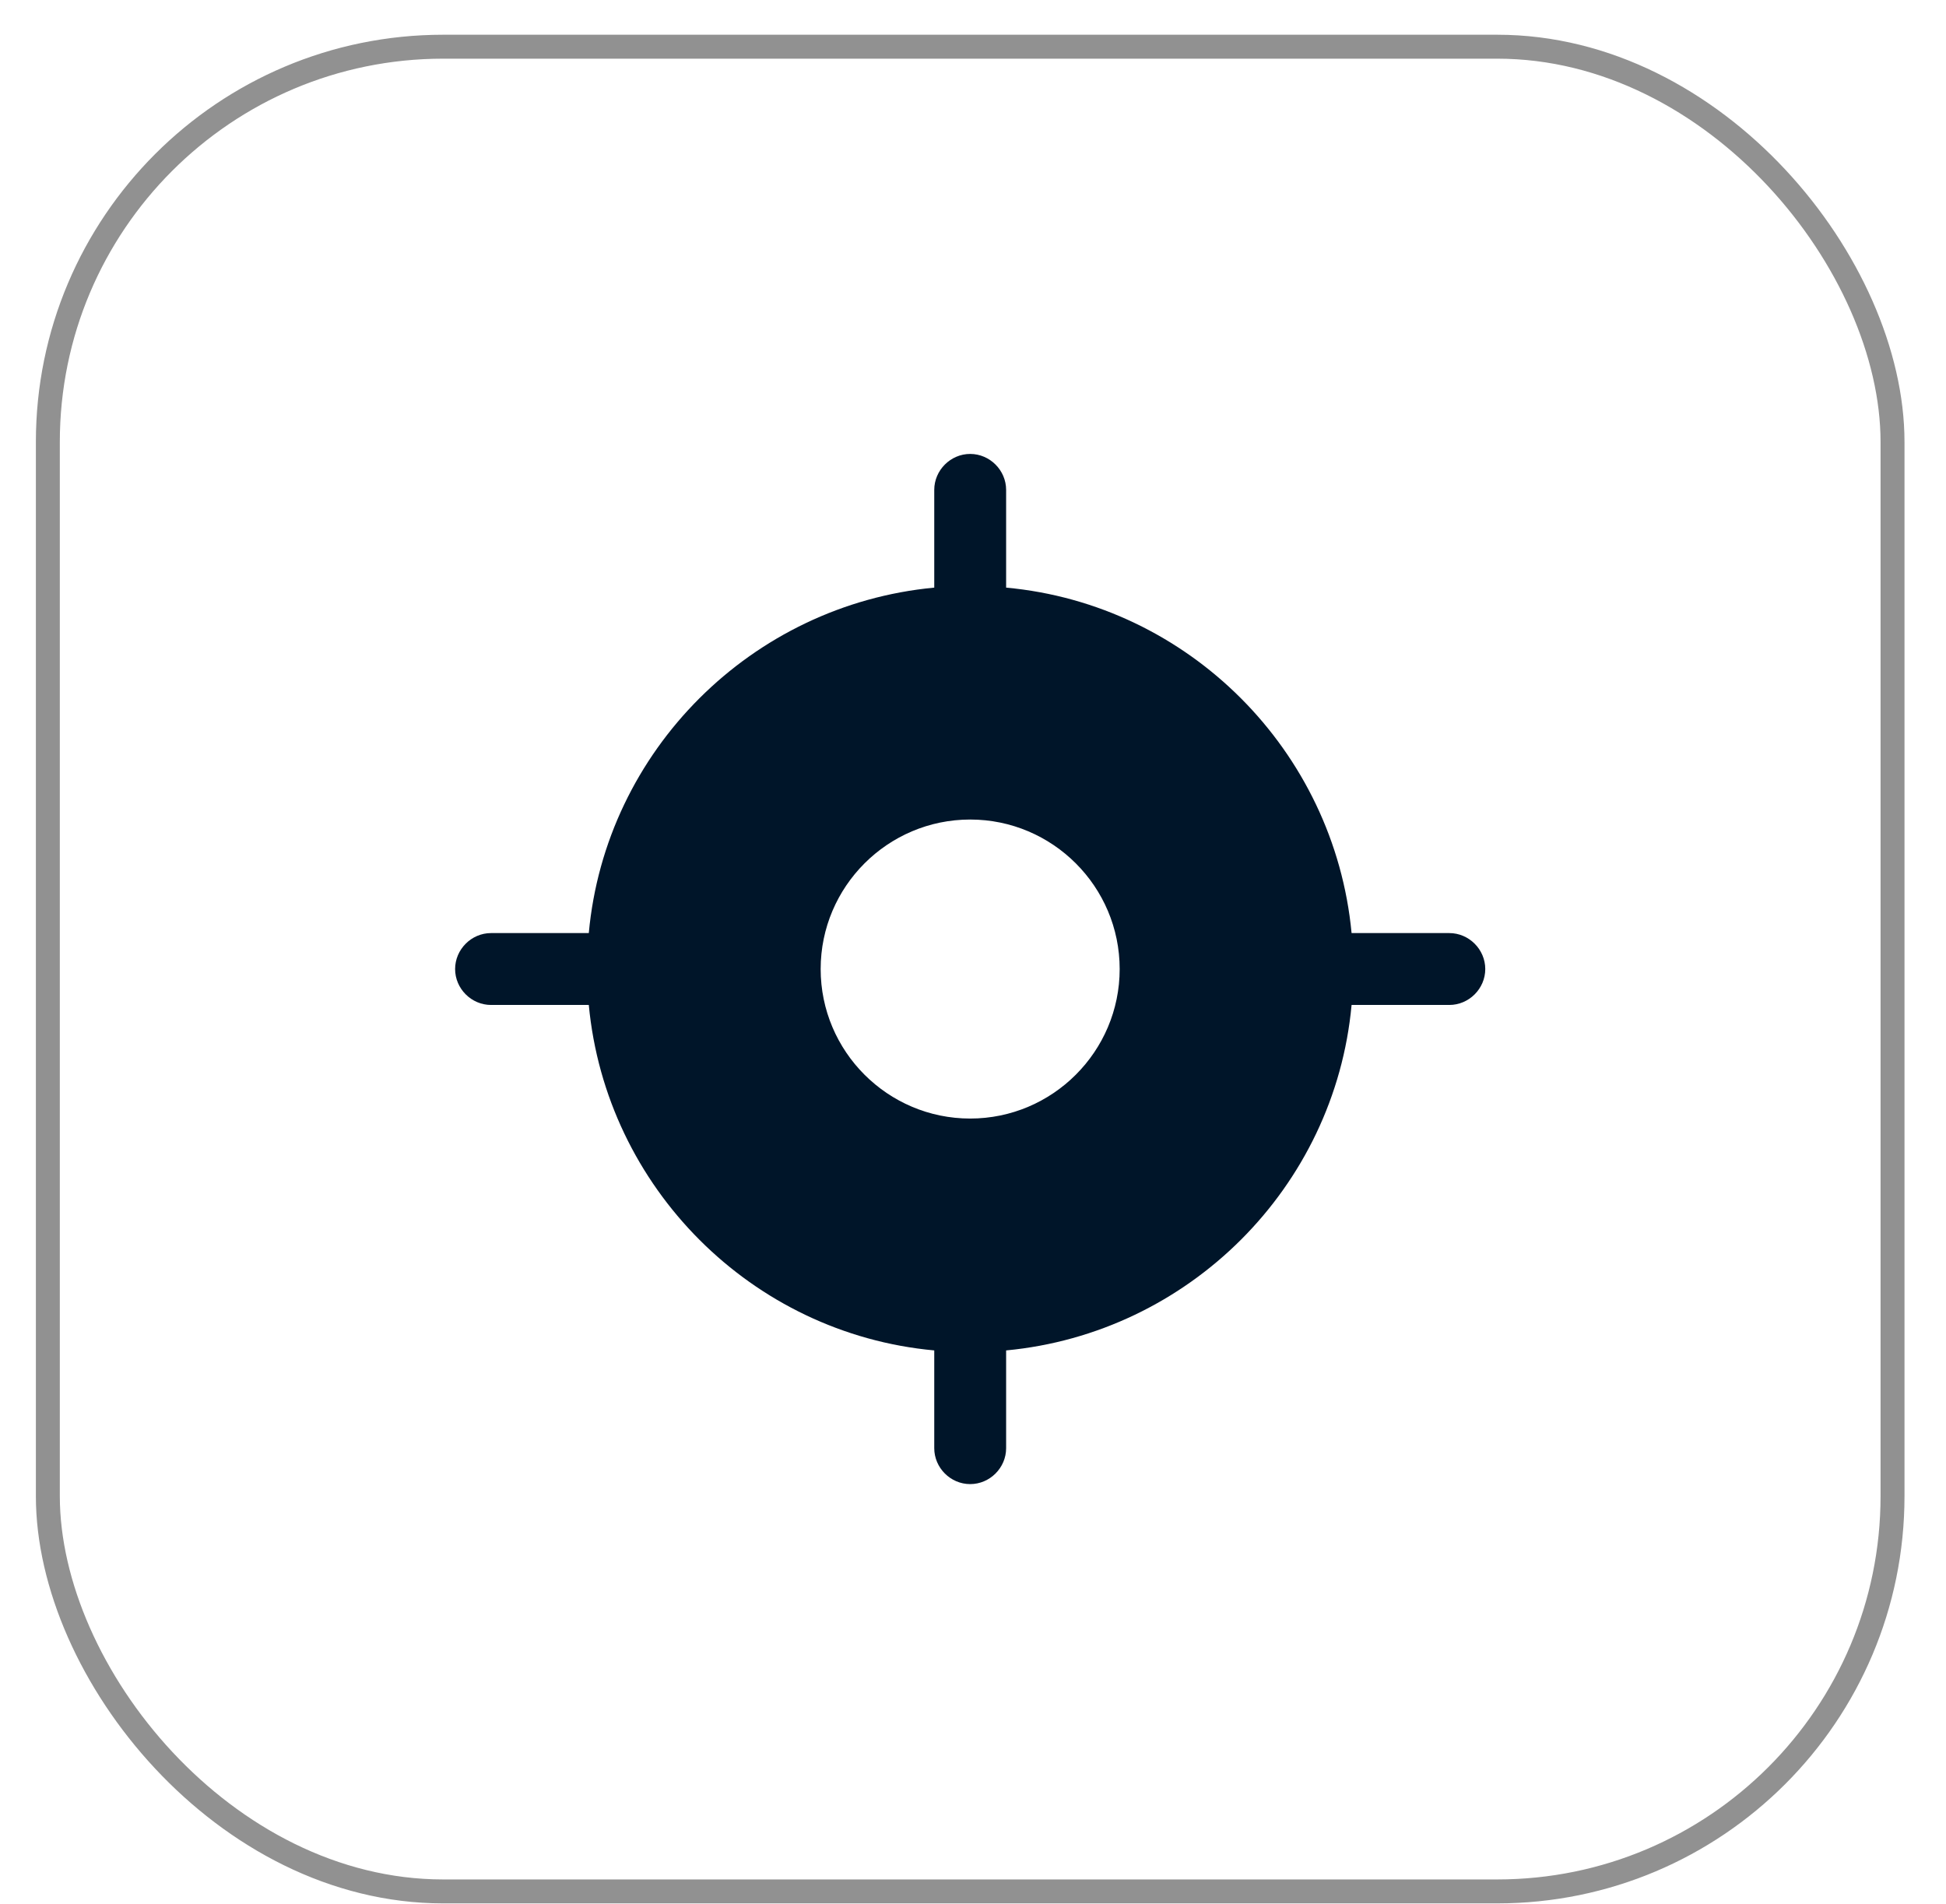
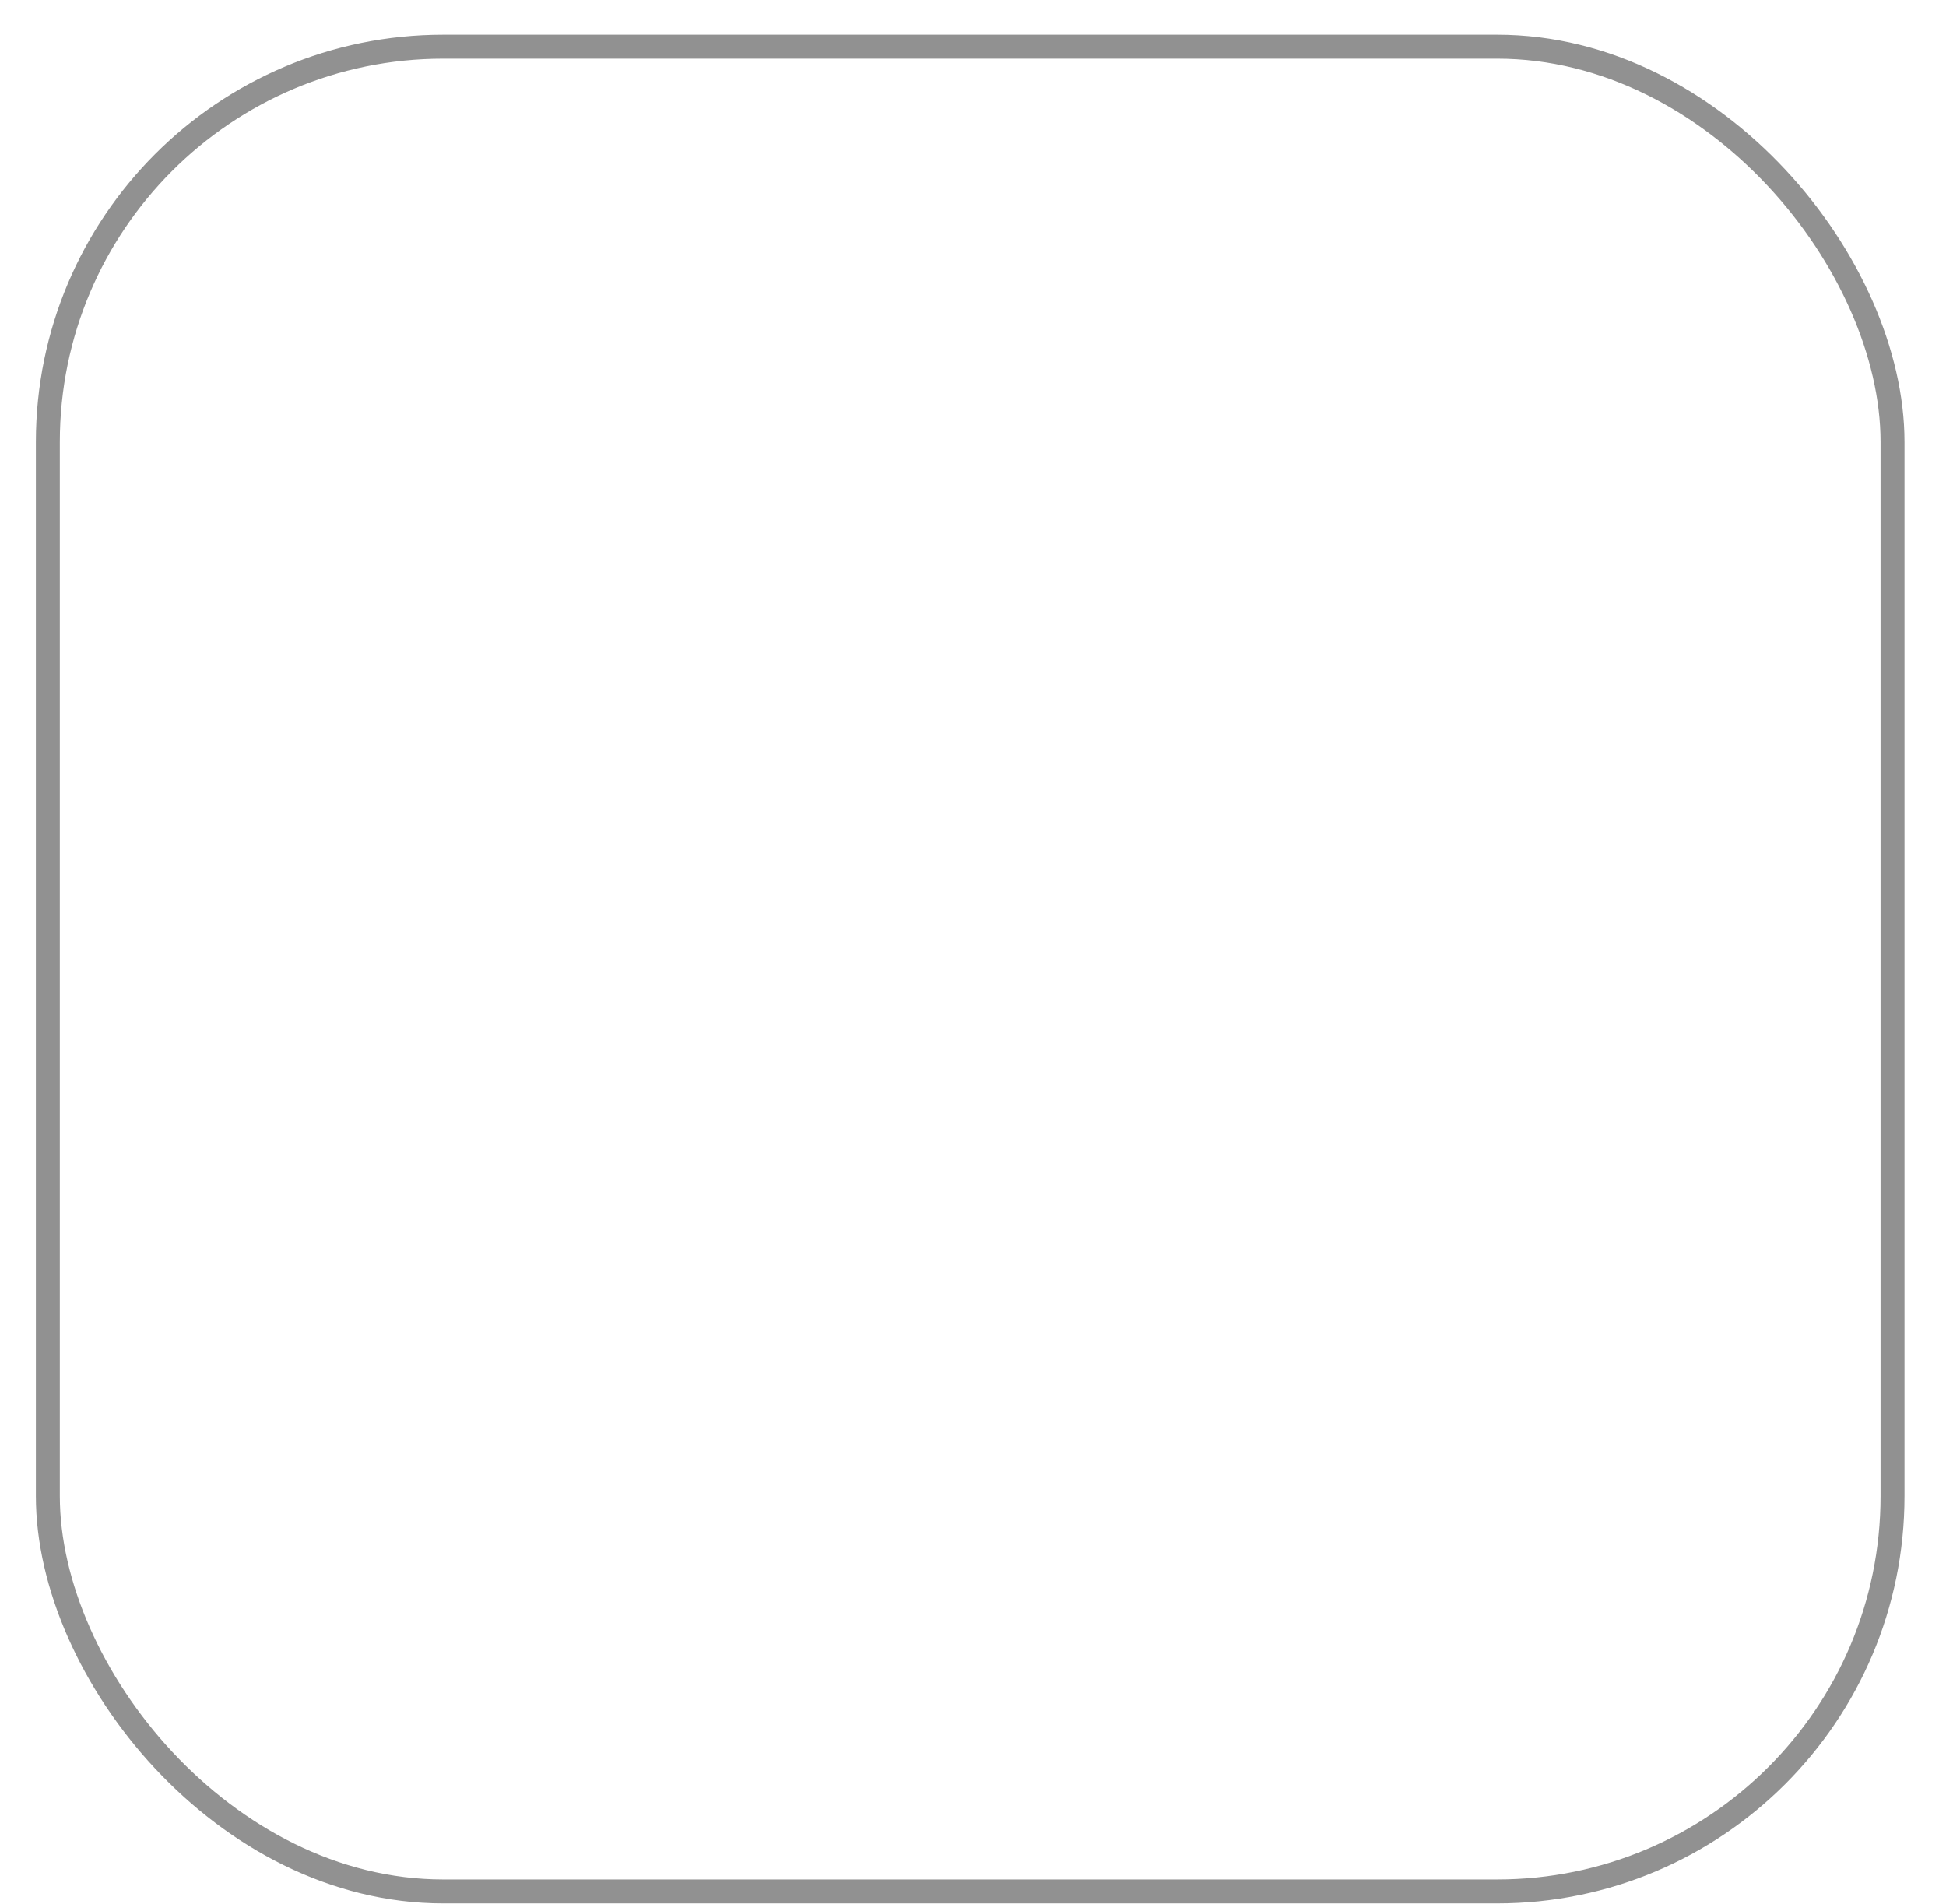
<svg xmlns="http://www.w3.org/2000/svg" width="46" height="45" viewBox="0 0 46 45" fill="none">
  <g style="mix-blend-mode:hard-light">
    <rect x="1.131" y="1.104" width="43.605" height="43.605" rx="9.344" stroke="black" stroke-opacity="0.43" stroke-width="0.566" />
    <g clip-path="url(#clip0_834_13223)">
-       <path d="M34.259 22.056H31.949C31.541 17.741 28.098 14.287 23.783 13.89V11.58C23.783 11.116 23.398 10.73 22.933 10.73C22.469 10.73 22.084 11.116 22.084 11.58V13.89C17.769 14.298 14.314 17.741 13.918 22.056H11.607C11.143 22.056 10.758 22.442 10.758 22.906C10.758 23.37 11.143 23.755 11.607 23.755H13.918C14.325 28.07 17.769 31.525 22.084 31.921V34.232C22.084 34.696 22.469 35.081 22.933 35.081C23.398 35.081 23.783 34.696 23.783 34.232V31.921C28.098 31.514 31.552 28.07 31.949 23.755H34.259C34.724 23.755 35.109 23.37 35.109 22.906C35.109 22.442 34.724 22.056 34.259 22.056ZM22.933 26.44C20.985 26.44 19.399 24.854 19.399 22.906C19.399 20.958 20.985 19.372 22.933 19.372C24.881 19.372 26.467 20.958 26.467 22.906C26.467 24.854 24.881 26.44 22.933 26.44Z" fill="#001529" />
+       <path d="M34.259 22.056H31.949C31.541 17.741 28.098 14.287 23.783 13.89V11.58C23.783 11.116 23.398 10.73 22.933 10.73C22.469 10.73 22.084 11.116 22.084 11.58V13.89C17.769 14.298 14.314 17.741 13.918 22.056H11.607C11.143 22.056 10.758 22.442 10.758 22.906C10.758 23.37 11.143 23.755 11.607 23.755H13.918C14.325 28.07 17.769 31.525 22.084 31.921V34.232C22.084 34.696 22.469 35.081 22.933 35.081C23.398 35.081 23.783 34.696 23.783 34.232V31.921H34.259C34.724 23.755 35.109 23.37 35.109 22.906C35.109 22.442 34.724 22.056 34.259 22.056ZM22.933 26.44C20.985 26.44 19.399 24.854 19.399 22.906C19.399 20.958 20.985 19.372 22.933 19.372C24.881 19.372 26.467 20.958 26.467 22.906C26.467 24.854 24.881 26.44 22.933 26.44Z" fill="#001529" />
    </g>
  </g>
  <defs>
    <clipPath id="clip0_834_13223">
-       <rect width="27.182" height="27.182" fill="white" transform="translate(9.342 9.316)" />
-     </clipPath>
+       </clipPath>
  </defs>
</svg>